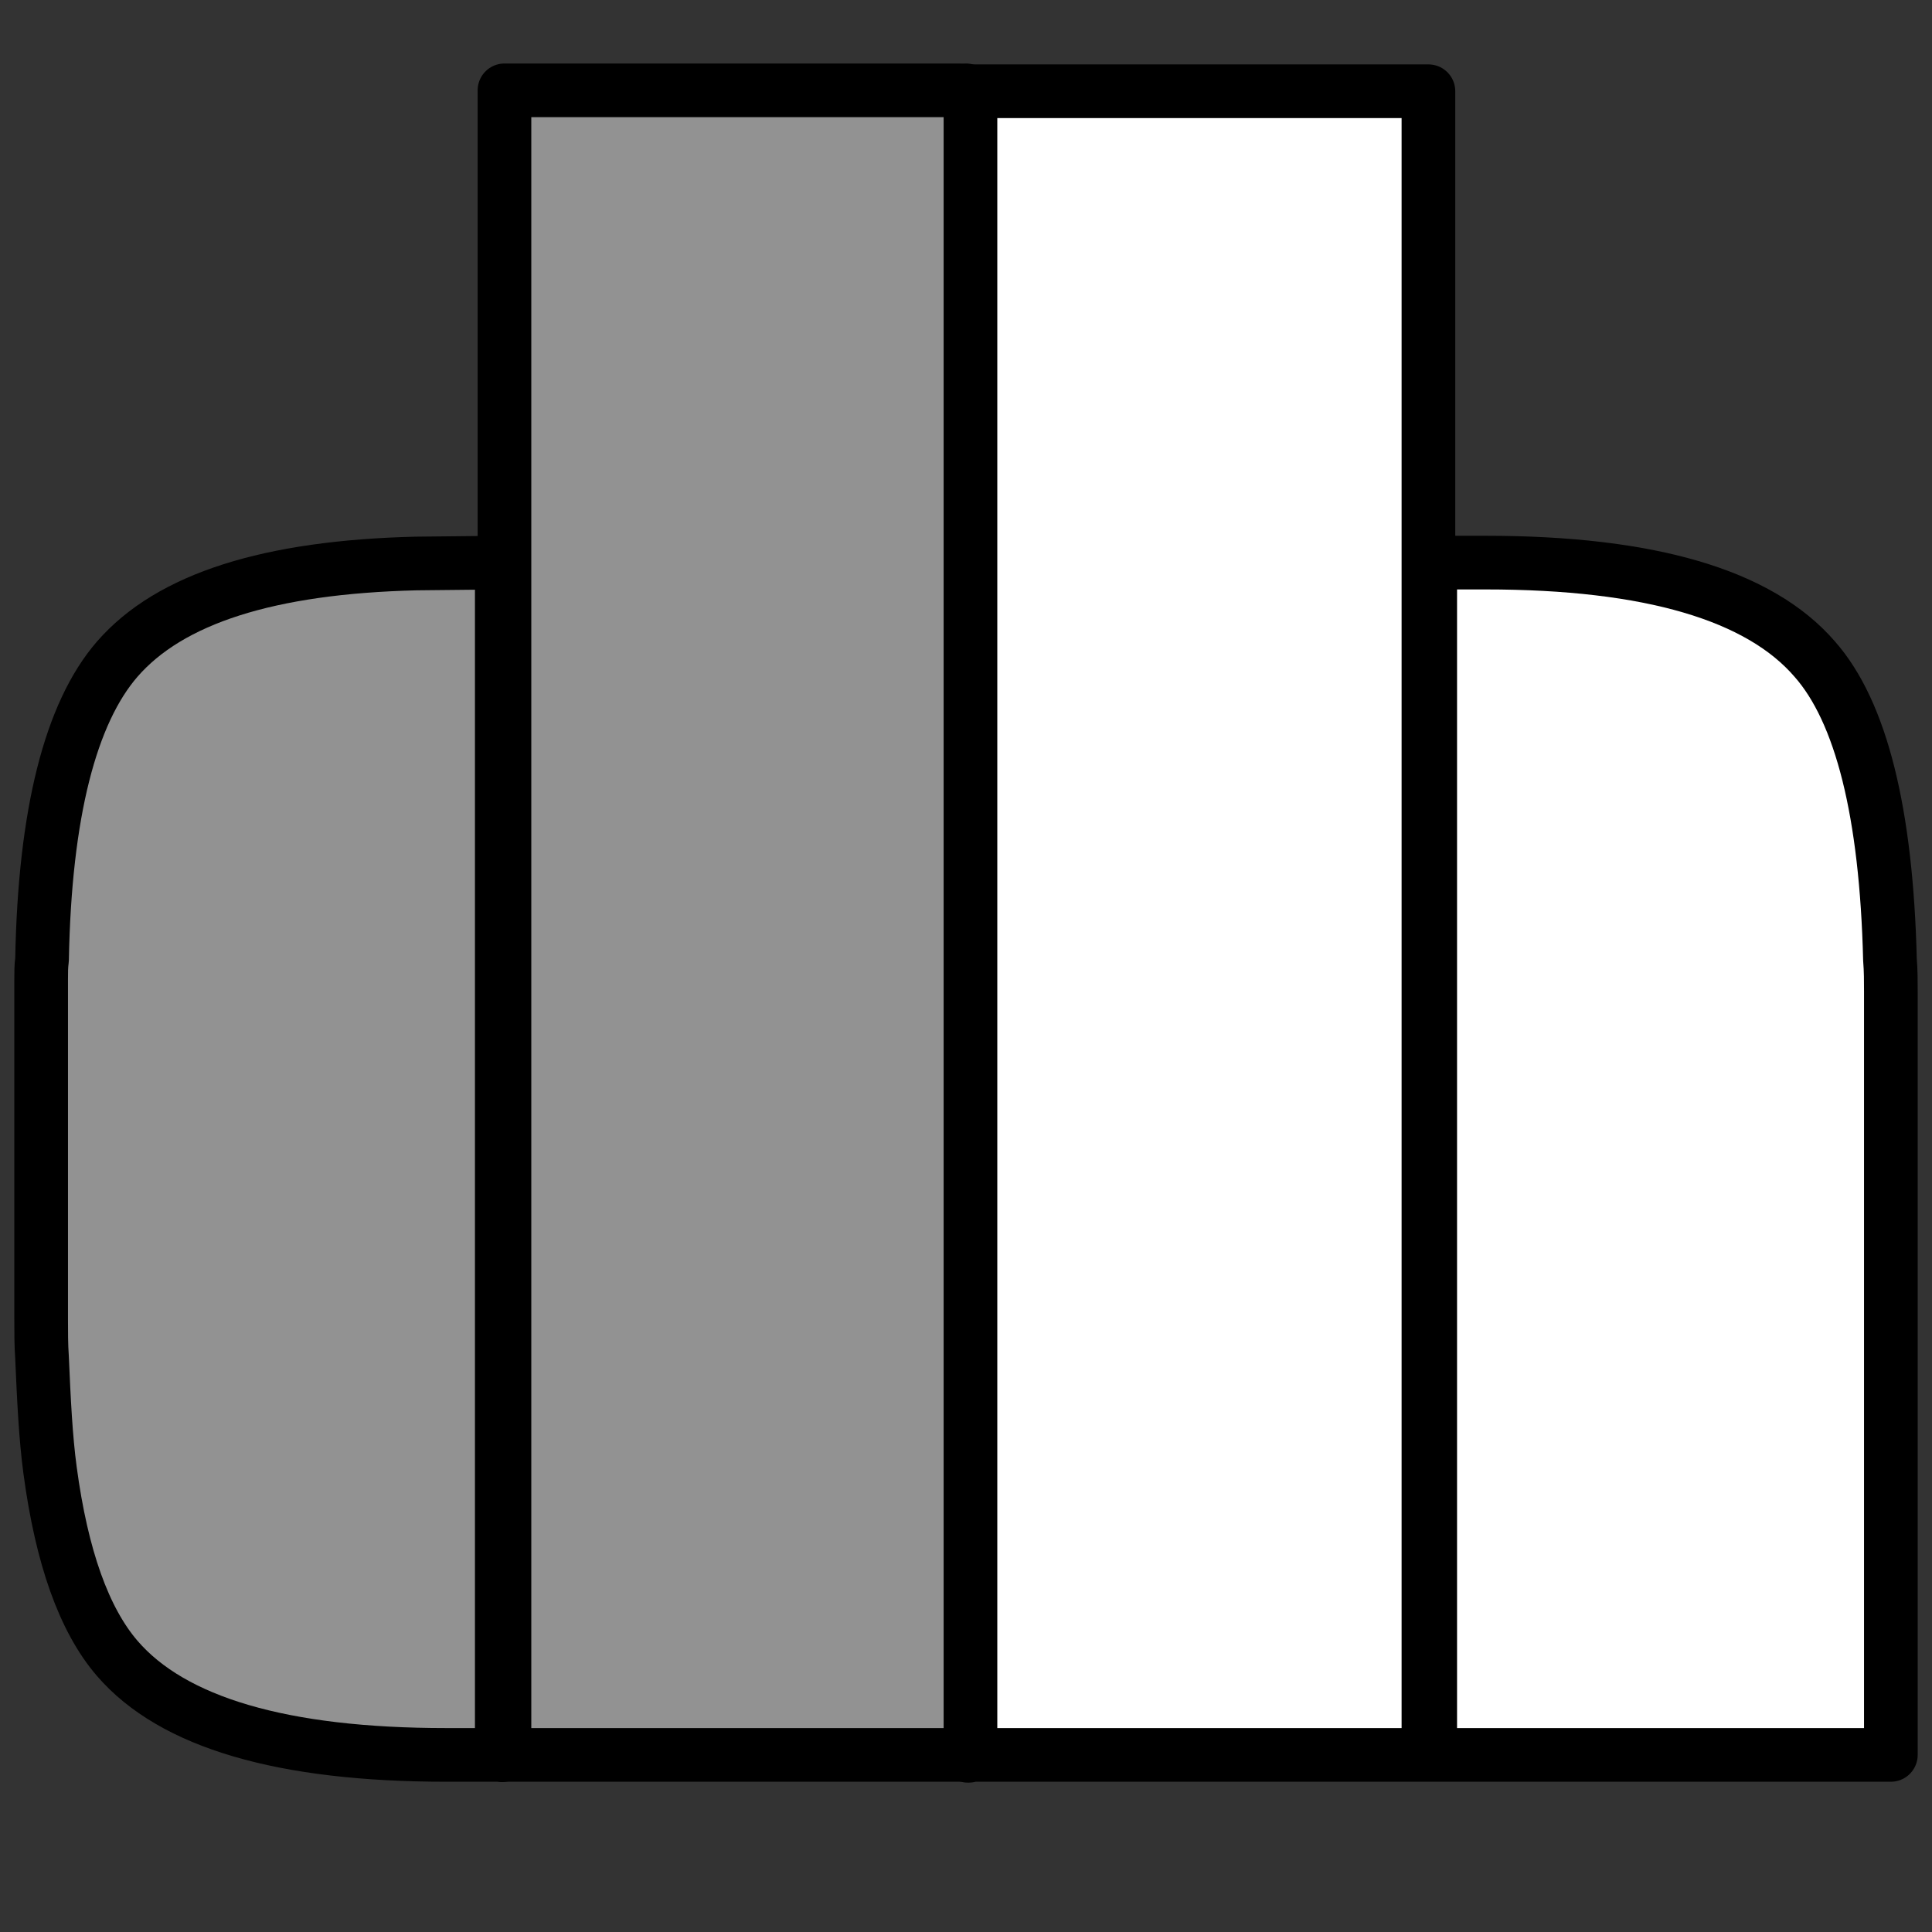
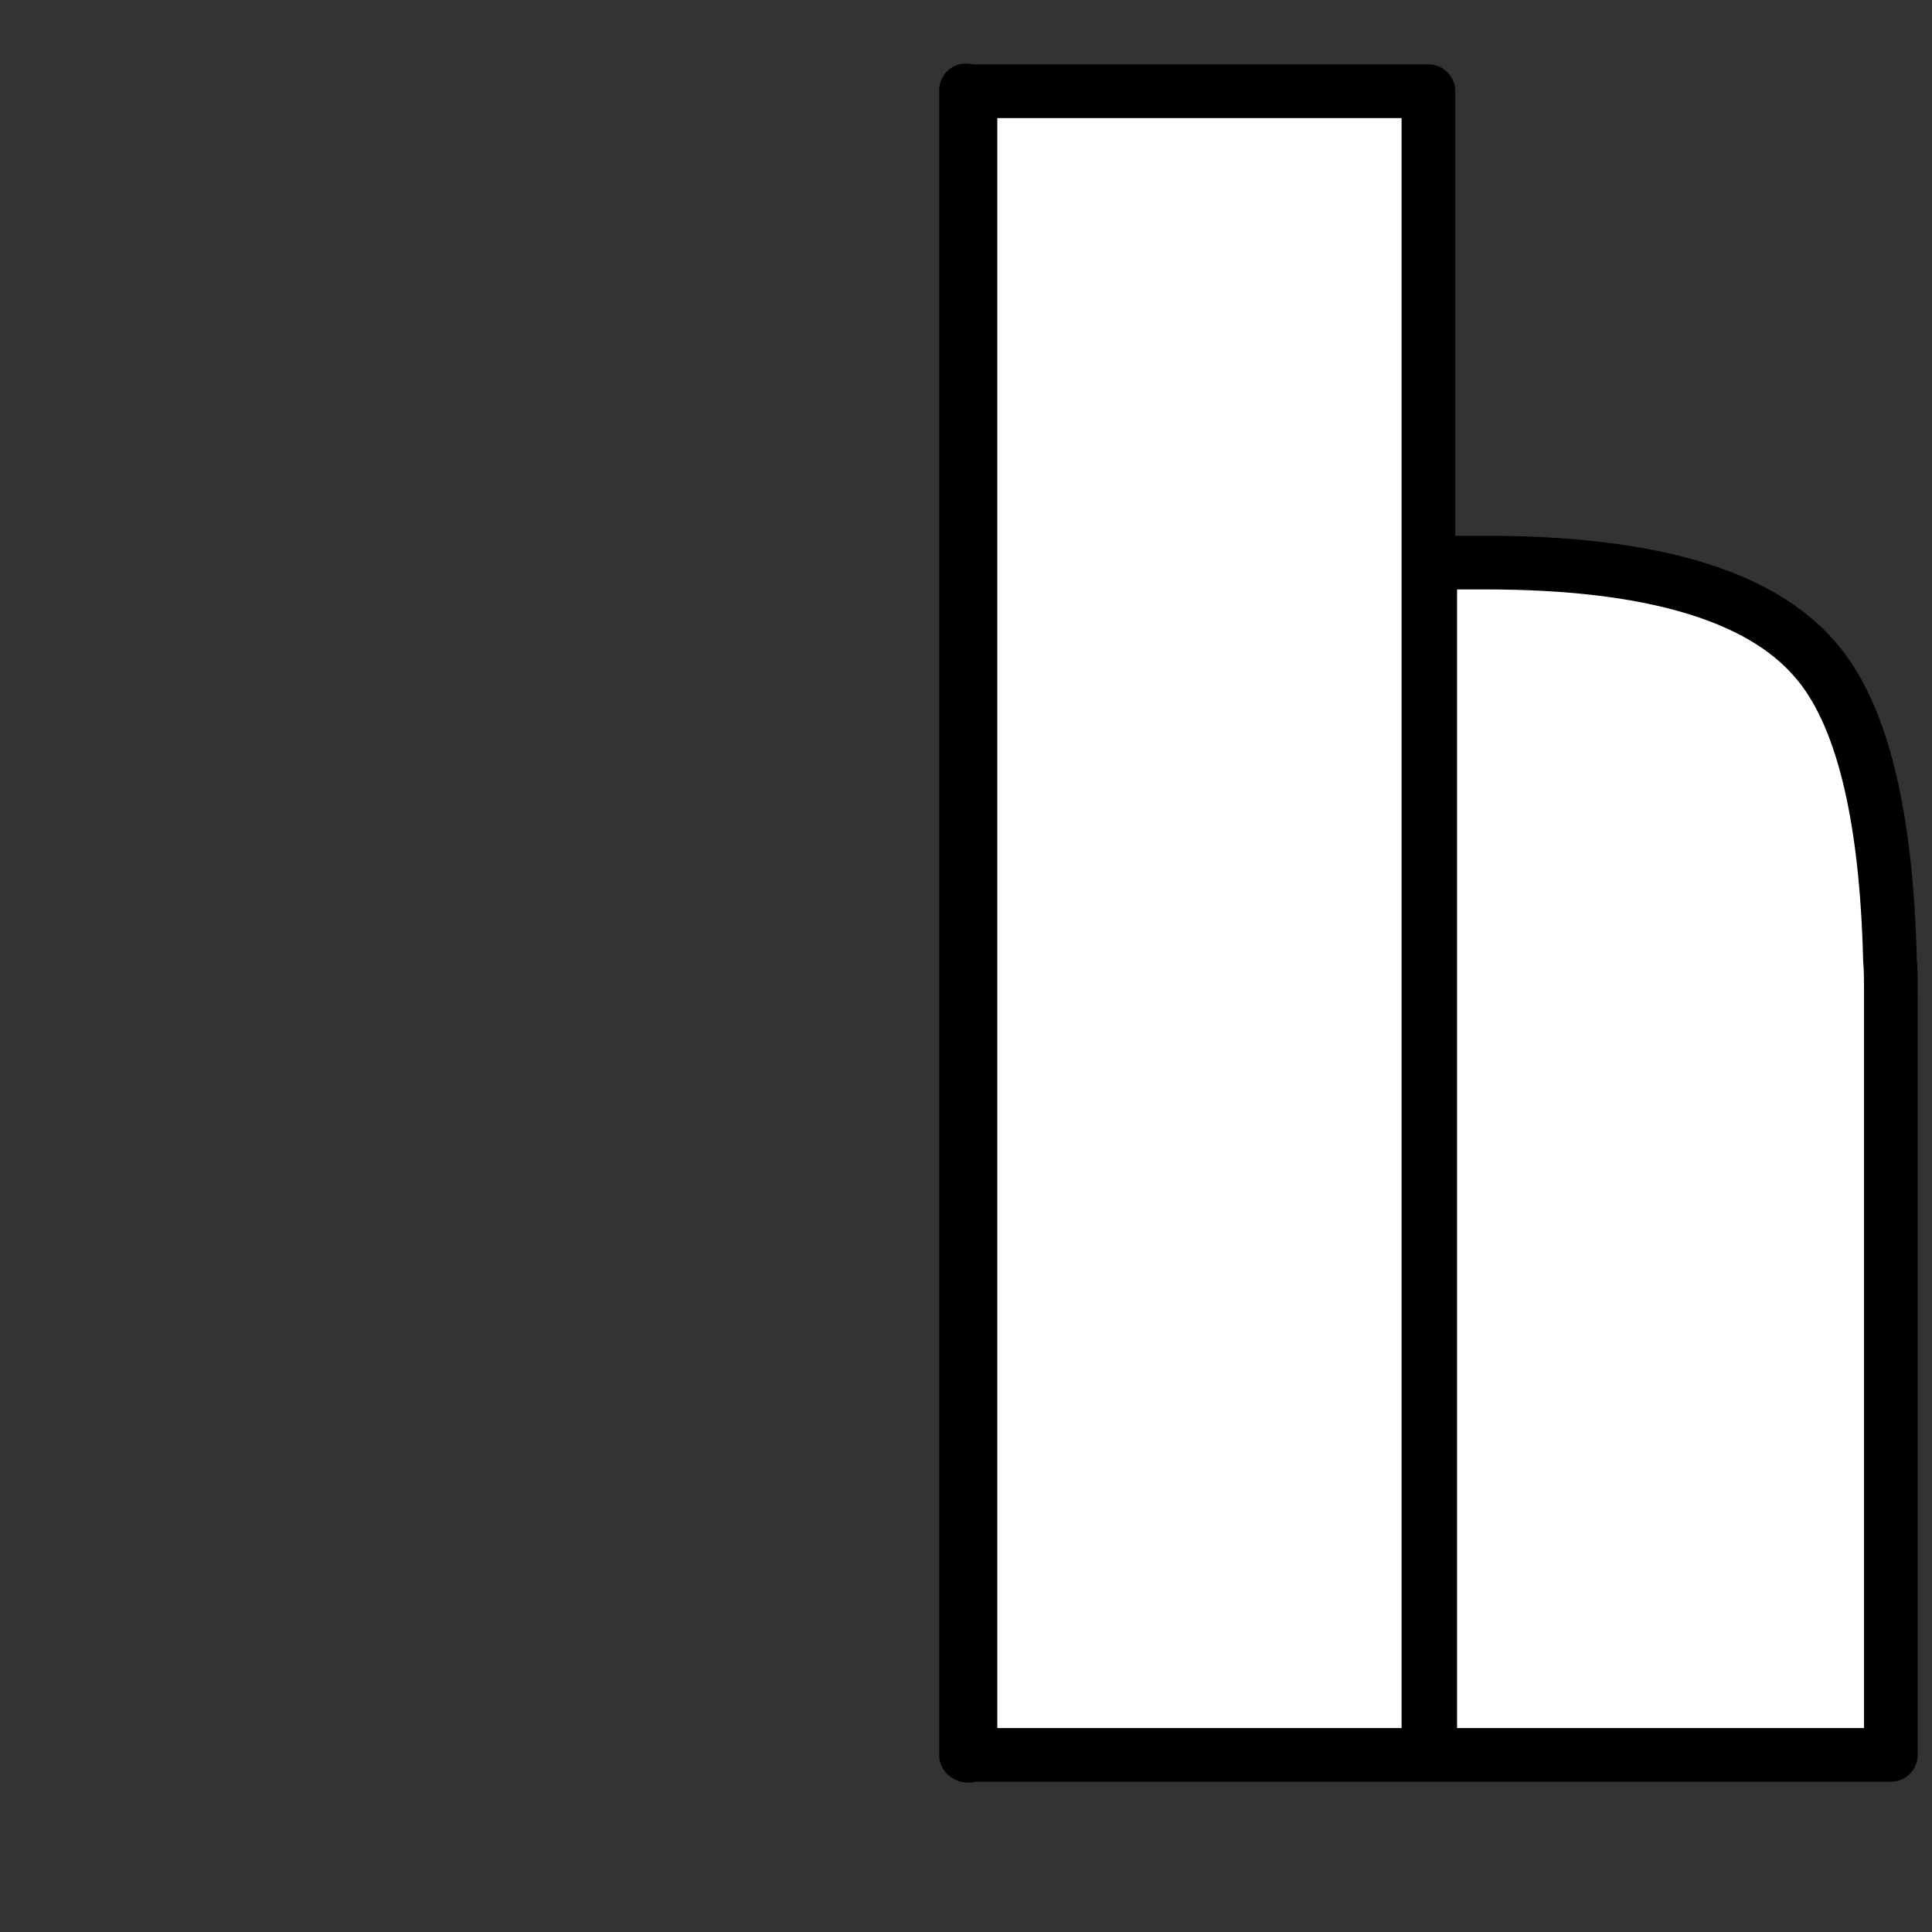
<svg xmlns="http://www.w3.org/2000/svg" version="1.1" id="Layer_1" x="0px" y="0px" viewBox="0 0 216 216" style="enable-background:new 0 0 216 216;" xml:space="preserve">
  <rect x="0" y="0" width="216" height="216" fill="#333333" stroke="none" />
  <style type="text/css">
	.st0{display:none;}
	.st1{display:inline;fill:#EA4335;}
	.st2{display:inline;fill:#FBBC04;}
	.st3{display:inline;fill:#4285F4;}
	.st4{display:inline;fill:#34A853;}
	.st5{fill:#FFFFFF;stroke:#000000;stroke-width:6;stroke-linecap:round;stroke-linejoin:round;}
	.st6{fill:#929292;stroke:#000000;stroke-width:6;stroke-linecap:round;stroke-linejoin:round;}
	.st7{fill:#D1CBCB;stroke:#000000;stroke-width:6;stroke-linecap:round;stroke-linejoin:round;}
	.st8{fill:none;stroke:#000000;stroke-width:6;stroke-linecap:round;stroke-linejoin:round;}
</style>
  <g id="Layer_2_00000133505316956392613420000010814457607937708948_" class="st0">
    <path class="st1" d="M107.9,103.2l-89.7,94.3c0,0,0,0,0,0.1c2.8,10.2,12.2,17.8,23.4,17.8c4.5,0,8.7-1.2,12.3-3.3l0.3-0.2l101-57.7   L107.9,103.2z" />
    <path class="st2" d="M198.7,87.1L198.7,87.1L155,62l-49.1,43.3l49.3,48.8l43.4-24.8c7.6-4.1,12.8-12,12.8-21.2   C211.3,99.1,206.2,91.2,198.7,87.1z" />
    <path class="st3" d="M18.1,18.5c-0.5,2-0.8,4-0.8,6.2v166.7c0.1,2.4,0.3,4.2,0.8,6.2l92.8-91.9L18.1,18.5z" />
-     <path class="st4" d="M108.6,108L155,62L54.1,4.1c-3.7-2.2-7.9-3.4-12.5-3.4c-11.2,0-20.7,7.6-23.4,17.8l0,0L108.6,108z" />
  </g>
  <g id="Layer_3">
    <path id="Layer0_0_1_STROKES" class="st5" d="M108.2,10.2v186.1h0.1L108.2,10.2L108.2,10.2z M159.9,196.2h51.5v-84.5   c0-0.2,0-0.5,0-0.8c0-1.2,0-2.4-0.1-3.6c-0.4-16.4-3.2-27.7-8.4-33.6c-6.2-7.2-18.5-10.8-36.8-10.8h-6.2V196.2L159.9,196.2z    M108.2,196.2h51.5v-186h-51.5" />
-     <path class="st6" d="M56.1,196.2V62.9L46.5,63C30.1,63.4,19,66.9,13.1,73.7c-5.2,6-8.1,17.2-8.4,33.6c-0.1,0.7-0.1,1.4-0.1,2.2v38   c0,1.4,0,2.9,0.1,4.3c0.2,4.6,0.4,8.9,0.9,12.6c1.3,9.7,3.8,16.7,7.5,21c6.2,7.2,18.5,10.8,36.8,10.8L56.1,196.2   C56.1,196.3,56.1,196.2,56.1,196.2z" />
    <polygon class="st6" points="108,10.1 108,196.2 108.1,196.2  " />
-     <polyline class="st6" points="107.2,10.1 56.4,10.1 56.4,196.2 107.2,196.2  " />
    <path class="st7" d="M108.1,10.1" />
    <path class="st7" d="M108.1,196.2" />
    <line class="st8" x1="108.5" y1="12.6" x2="108.5" y2="195.7" />
  </g>
</svg>